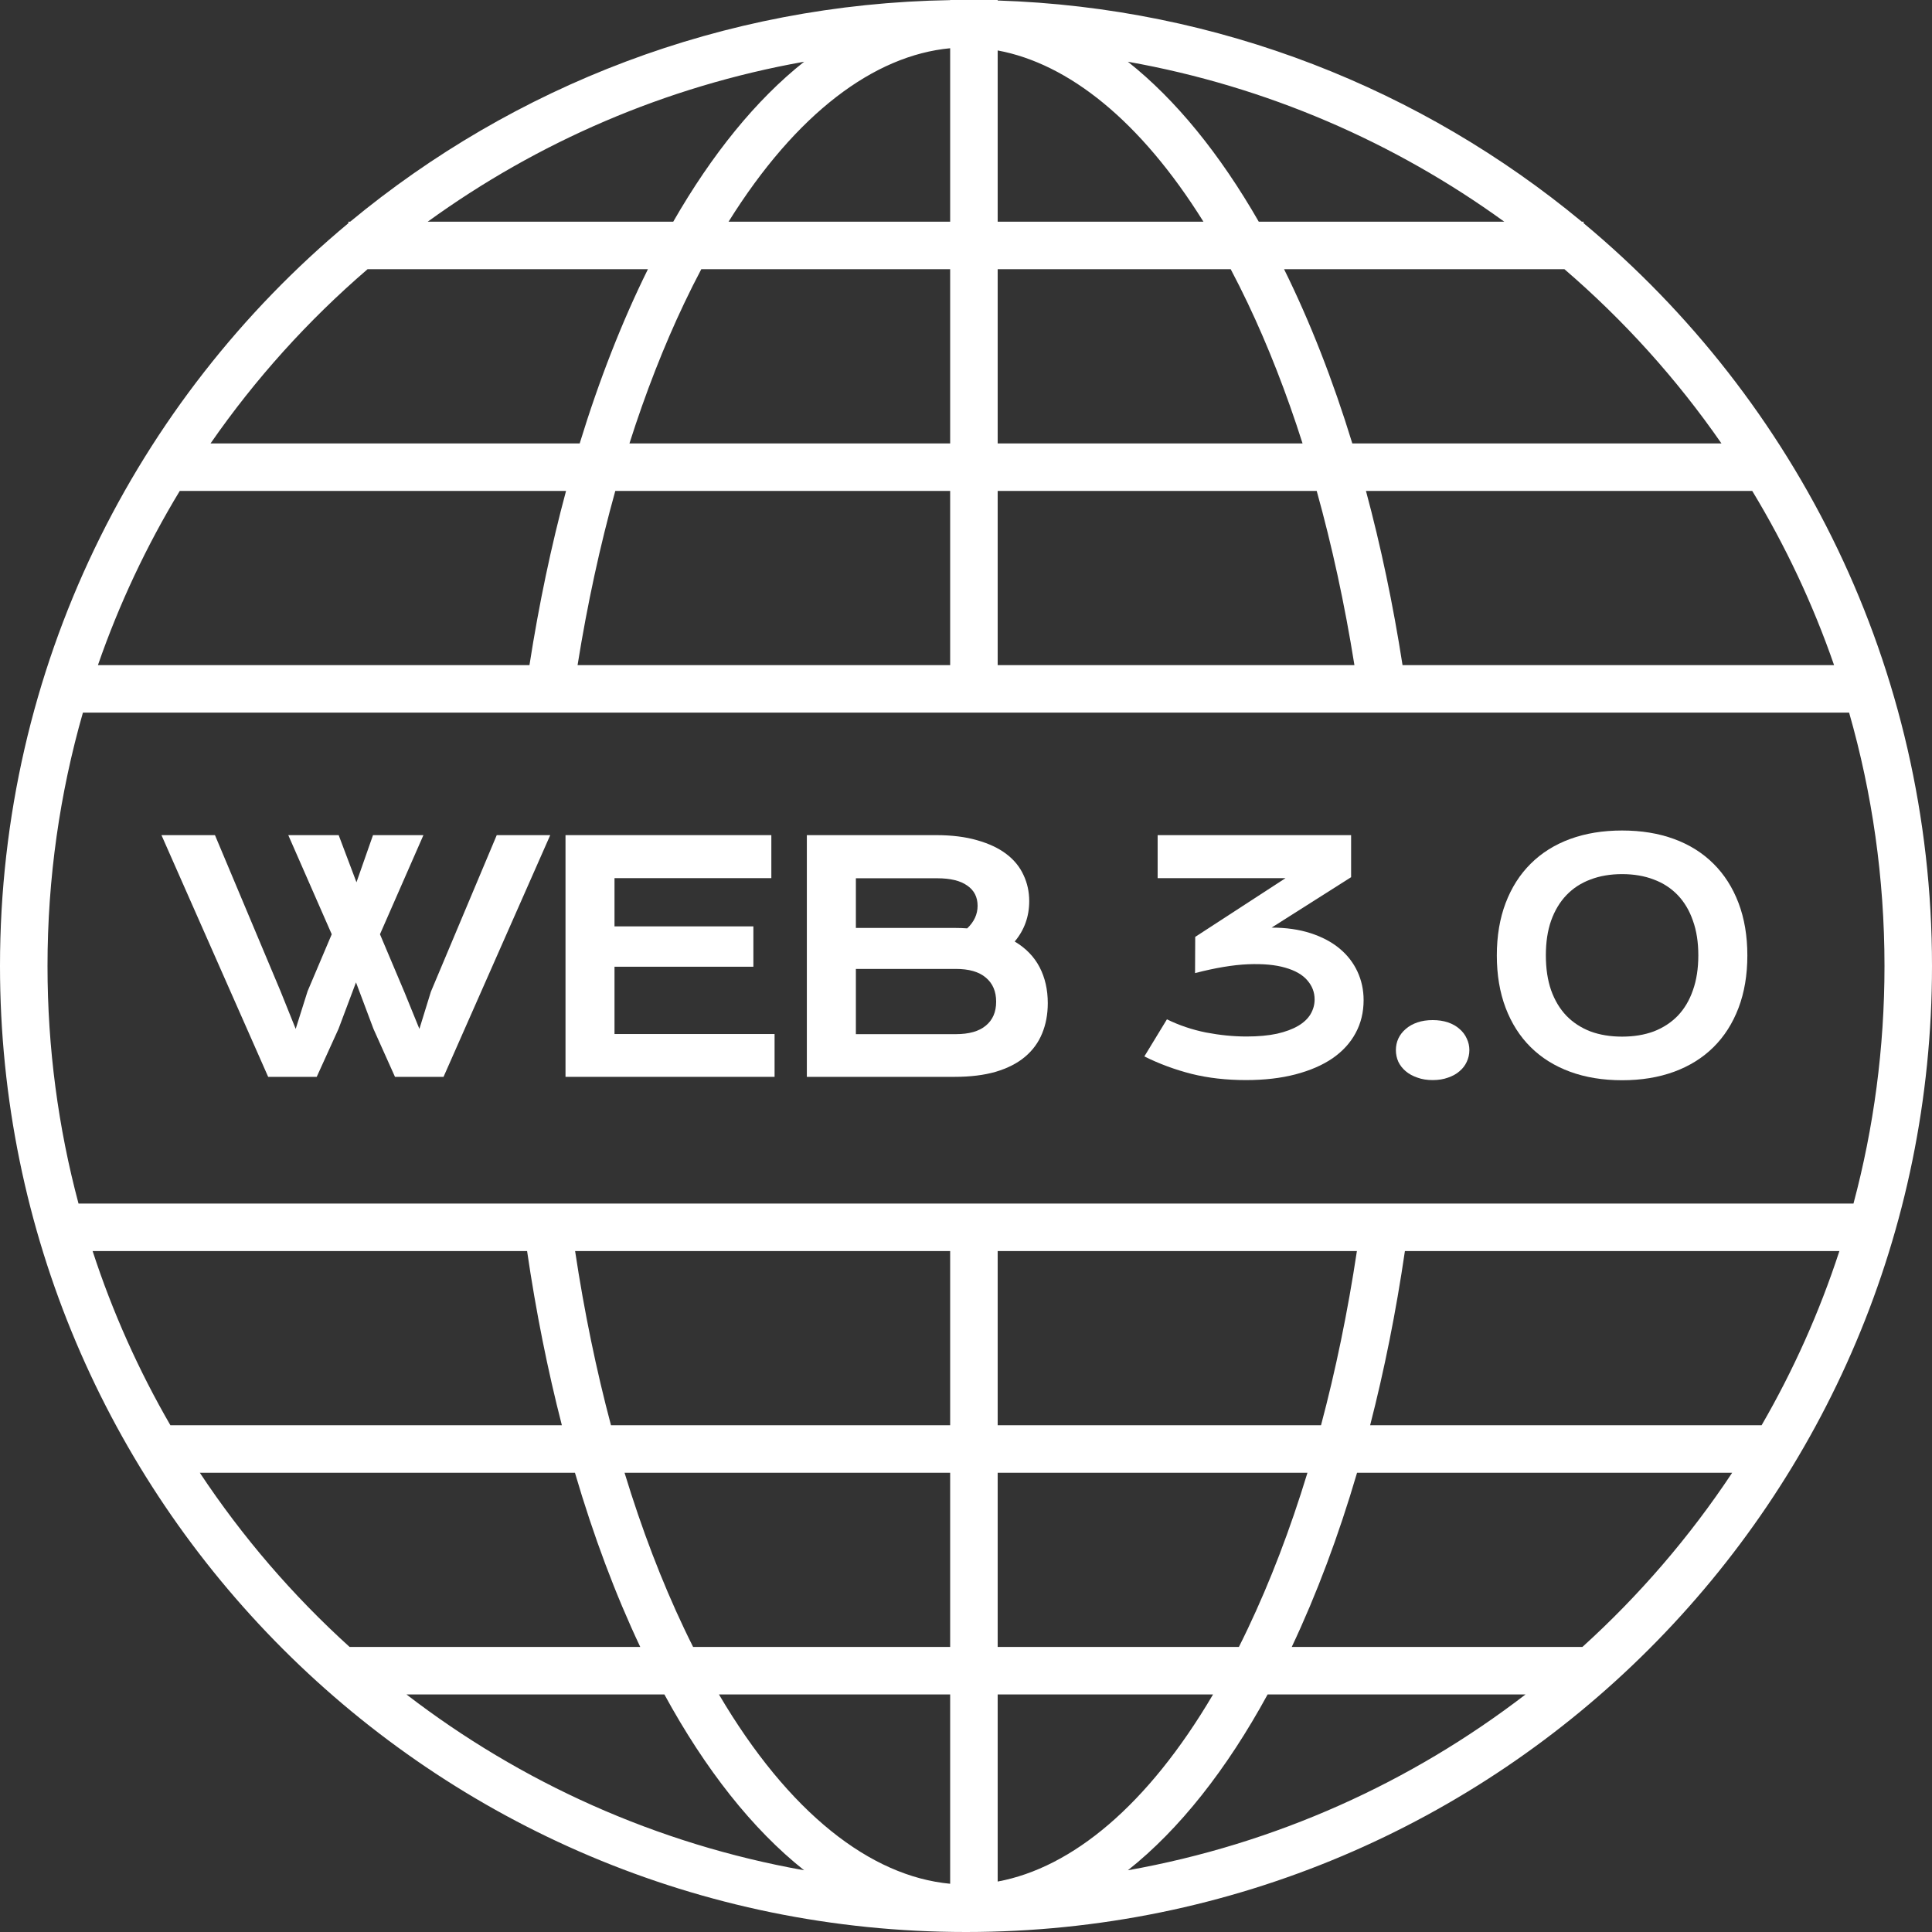
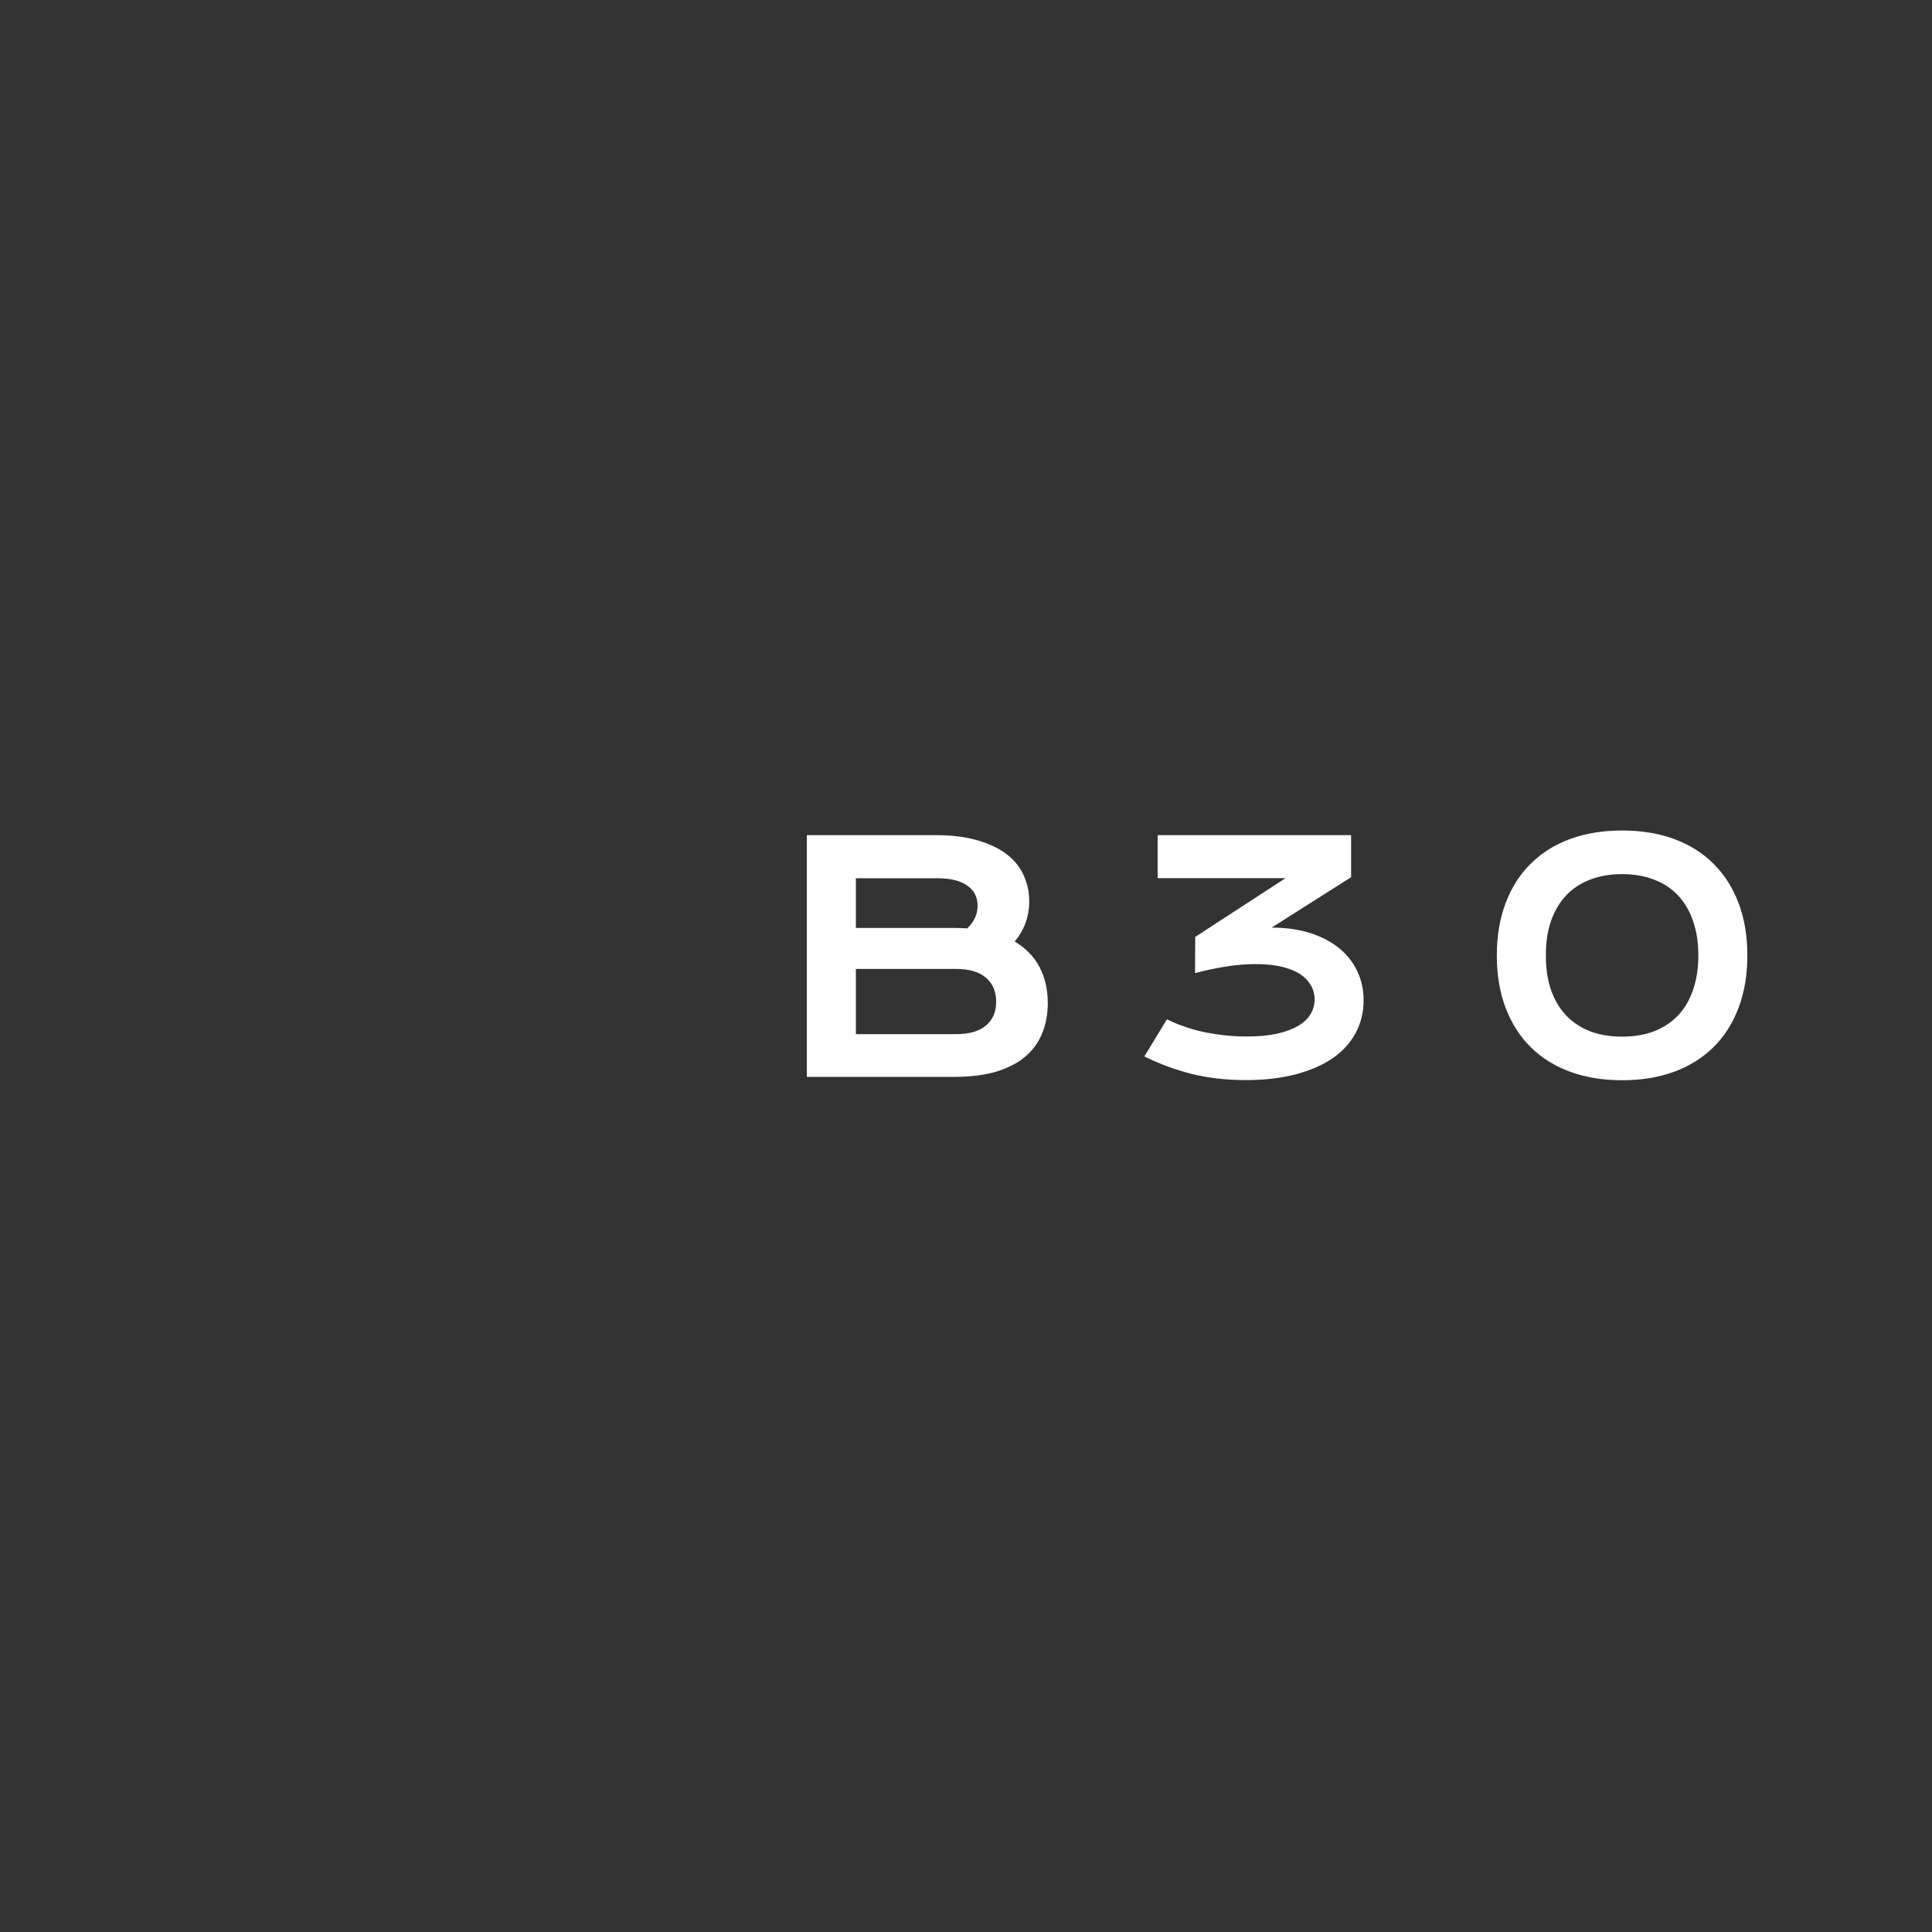
<svg xmlns="http://www.w3.org/2000/svg" width="61" height="61" viewBox="0 0 61 61" fill="none">
  <rect x="0" y="0" width="61" height="61" fill="#333333" stroke="none" />
-   <path d="M5.098 26.368H6.787L8.857 31.295L9.336 32.486L9.712 31.295L10.474 29.498L9.102 26.368H10.693L11.255 27.857L11.777 26.368H13.369L11.997 29.498L12.773 31.334L13.242 32.486L13.604 31.314L15.684 26.368H17.373L14.004 34H12.471L11.792 32.486L11.24 31.017L10.688 32.486L10 34H8.467L5.098 26.368Z" fill="white" />
-   <path d="M17.855 26.368H24.354V27.726H19.402V29.249H23.787V30.523H19.402V32.648H24.456V34H17.855V26.368Z" fill="white" />
  <path d="M25.475 26.368H29.552C30.05 26.368 30.483 26.422 30.851 26.529C31.222 26.634 31.53 26.778 31.774 26.964C32.018 27.149 32.199 27.371 32.316 27.628C32.436 27.882 32.496 28.157 32.496 28.453C32.496 28.938 32.343 29.363 32.038 29.727C32.389 29.936 32.651 30.206 32.824 30.538C32.996 30.87 33.082 31.248 33.082 31.671C33.082 32.026 33.022 32.346 32.902 32.633C32.785 32.919 32.604 33.165 32.36 33.37C32.119 33.572 31.813 33.728 31.442 33.839C31.074 33.946 30.639 34 30.138 34H25.475V26.368ZM30.148 29.298C30.281 29.298 30.412 29.303 30.538 29.312C30.757 29.104 30.866 28.866 30.866 28.6C30.866 28.323 30.757 28.11 30.538 27.96C30.324 27.807 30.008 27.73 29.591 27.73H27.023V29.298H30.148ZM30.177 32.652C30.594 32.652 30.91 32.563 31.124 32.384C31.343 32.205 31.452 31.953 31.452 31.627C31.452 31.301 31.343 31.047 31.124 30.865C30.91 30.683 30.594 30.592 30.177 30.592H27.023V32.652H30.177Z" fill="white" />
  <path d="M36.844 32.184C37.228 32.372 37.638 32.511 38.074 32.599C38.514 32.683 38.941 32.726 39.358 32.726C39.729 32.726 40.05 32.696 40.32 32.638C40.59 32.576 40.813 32.493 40.989 32.389C41.165 32.285 41.295 32.161 41.38 32.018C41.464 31.874 41.507 31.72 41.507 31.554C41.507 31.329 41.43 31.129 41.277 30.953C41.124 30.774 40.891 30.641 40.579 30.553C40.27 30.462 39.877 30.426 39.402 30.445C38.93 30.465 38.373 30.558 37.732 30.724L37.737 29.581L40.589 27.726H36.551V26.368H42.659V27.696L40.149 29.288C40.608 29.288 41.018 29.347 41.38 29.464C41.741 29.581 42.045 29.742 42.293 29.947C42.54 30.152 42.729 30.395 42.859 30.675C42.989 30.955 43.054 31.256 43.054 31.578C43.054 31.959 42.97 32.306 42.801 32.618C42.635 32.927 42.392 33.193 42.073 33.414C41.754 33.632 41.363 33.801 40.901 33.922C40.442 34.042 39.921 34.102 39.339 34.102C38.72 34.102 38.149 34.037 37.625 33.907C37.101 33.774 36.603 33.59 36.131 33.355L36.844 32.184Z" fill="white" />
-   <path d="M44.073 33.155C44.073 33.025 44.099 32.903 44.151 32.789C44.207 32.672 44.285 32.571 44.386 32.486C44.487 32.398 44.609 32.33 44.752 32.281C44.895 32.232 45.056 32.208 45.235 32.208C45.414 32.208 45.575 32.232 45.719 32.281C45.862 32.33 45.982 32.398 46.08 32.486C46.181 32.571 46.258 32.672 46.31 32.789C46.365 32.903 46.393 33.025 46.393 33.155C46.393 33.285 46.365 33.409 46.31 33.526C46.258 33.64 46.181 33.74 46.08 33.824C45.982 33.909 45.862 33.976 45.719 34.024C45.575 34.077 45.414 34.102 45.235 34.102C45.056 34.102 44.895 34.077 44.752 34.024C44.609 33.976 44.487 33.909 44.386 33.824C44.285 33.74 44.207 33.64 44.151 33.526C44.099 33.409 44.073 33.285 44.073 33.155Z" fill="white" />
  <path d="M47.26 30.167C47.26 29.552 47.353 29 47.538 28.512C47.724 28.023 47.987 27.61 48.329 27.271C48.671 26.93 49.086 26.669 49.574 26.49C50.063 26.311 50.61 26.222 51.215 26.222C51.821 26.222 52.367 26.311 52.856 26.49C53.344 26.669 53.759 26.93 54.101 27.271C54.443 27.61 54.706 28.023 54.892 28.512C55.077 29 55.17 29.552 55.17 30.167C55.17 30.782 55.077 31.334 54.892 31.822C54.706 32.31 54.443 32.724 54.101 33.062C53.759 33.401 53.344 33.66 52.856 33.839C52.367 34.018 51.821 34.107 51.215 34.107C50.61 34.107 50.063 34.018 49.574 33.839C49.086 33.66 48.671 33.401 48.329 33.062C47.987 32.724 47.724 32.31 47.538 31.822C47.353 31.334 47.26 30.782 47.26 30.167ZM48.808 30.162C48.808 30.579 48.863 30.947 48.974 31.266C49.088 31.585 49.249 31.853 49.457 32.071C49.666 32.286 49.918 32.45 50.214 32.565C50.51 32.675 50.844 32.73 51.215 32.73C51.586 32.73 51.92 32.675 52.216 32.565C52.512 32.45 52.764 32.286 52.973 32.071C53.181 31.853 53.341 31.585 53.451 31.266C53.565 30.947 53.622 30.579 53.622 30.162C53.622 29.749 53.565 29.384 53.451 29.068C53.341 28.749 53.181 28.481 52.973 28.263C52.764 28.045 52.512 27.88 52.216 27.77C51.92 27.656 51.586 27.599 51.215 27.599C50.844 27.599 50.51 27.656 50.214 27.77C49.918 27.88 49.666 28.045 49.457 28.263C49.249 28.481 49.088 28.749 48.974 29.068C48.863 29.384 48.808 29.749 48.808 30.162Z" fill="white" />
-   <path fill-rule="evenodd" clip-rule="evenodd" d="M11.056 7C16.216 2.727 22.805 0.12 30 0.004V0H31.5V0.016C38.5 0.242 44.904 2.826 49.944 7H50V7.047C56.721 12.642 61 21.071 61 30.5C61 47.345 47.345 61 30.5 61C13.655 61 0 47.345 0 30.5C0 21.071 4.279 12.642 11 7.047V7H11.056ZM39.116 52C39.211 51.811 39.305 51.619 39.398 51.423C40.103 49.94 40.736 48.289 41.281 46.5H31.5V52H39.116ZM30 52V46.5H19.719C20.264 48.289 20.897 49.94 21.602 51.423C21.695 51.619 21.789 51.811 21.884 52H30ZM41.709 45H31.5V39.5H42.842C42.551 41.431 42.169 43.272 41.709 45ZM2.618 22.5C1.89 25.041 1.5 27.725 1.5 30.5C1.5 33.094 1.84 35.608 2.479 38H58.521C59.16 35.608 59.5 33.094 59.5 30.5C59.5 27.725 59.11 25.041 58.383 22.5H2.618ZM43.26 45C43.707 43.261 44.077 41.421 44.358 39.5H58.076C57.447 41.43 56.62 43.272 55.62 45H43.26ZM30 39.5H18.158C18.449 41.431 18.831 43.272 19.291 45H30V39.5ZM16.642 39.5H2.924C3.553 41.43 4.38 43.272 5.38 45H17.74C17.293 43.261 16.923 41.421 16.642 39.5ZM42.764 21H31.5V15.5H41.573C42.053 17.223 42.455 19.064 42.764 21ZM57.908 21H44.283C43.983 19.075 43.595 17.235 43.128 15.5H55.324C56.368 17.224 57.238 19.066 57.908 21ZM30 21V15.5H19.427C18.947 17.223 18.546 19.064 18.236 21H30ZM16.717 21C17.017 19.075 17.405 17.235 17.872 15.5H5.676C4.632 17.224 3.762 19.066 3.092 21H16.717ZM41.126 14H31.5V8.5H38.858C39.041 8.846 39.221 9.205 39.398 9.577C40.037 10.921 40.617 12.402 41.126 14ZM30 14V8.5H22.142C21.959 8.846 21.779 9.205 21.602 9.577C20.963 10.921 20.383 12.402 19.874 14H30ZM37.997 7H31.5V1.593C33.735 2.008 36.005 3.808 37.997 7ZM30 7V1.523C27.605 1.747 25.144 3.57 23.003 7H30ZM22.7 53.5H30V59.477C27.491 59.243 24.91 57.253 22.7 53.5ZM38.3 53.5C36.237 57.004 33.849 58.971 31.5 59.407V53.5H38.3ZM18.153 46.5C18.739 48.498 19.432 50.343 20.215 52H11.038C9.243 50.374 7.652 48.526 6.309 46.5H18.153ZM42.847 46.5C42.261 48.498 41.568 50.343 40.785 52H49.962C51.757 50.374 53.348 48.526 54.691 46.5H42.847ZM42.697 14H54.352C52.939 11.961 51.271 10.113 49.395 8.5H40.543C41.358 10.147 42.082 11.993 42.697 14ZM20.457 8.5C19.642 10.147 18.918 11.993 18.303 14H6.648C8.061 11.961 9.729 10.113 11.605 8.5H20.457ZM12.834 53.5H20.977C22.267 55.865 23.758 57.758 25.389 59.051C20.723 58.221 16.442 56.276 12.834 53.5ZM40.023 53.5H48.166C44.557 56.276 40.277 58.221 35.611 59.051C37.242 57.758 38.733 55.865 40.023 53.5ZM39.744 7H47.496C44.032 4.49 39.992 2.728 35.611 1.949C37.126 3.149 38.519 4.867 39.744 7ZM25.389 1.949C23.874 3.149 22.481 4.867 21.256 7H13.504C16.968 4.49 21.008 2.728 25.389 1.949Z" fill="white" />
</svg>